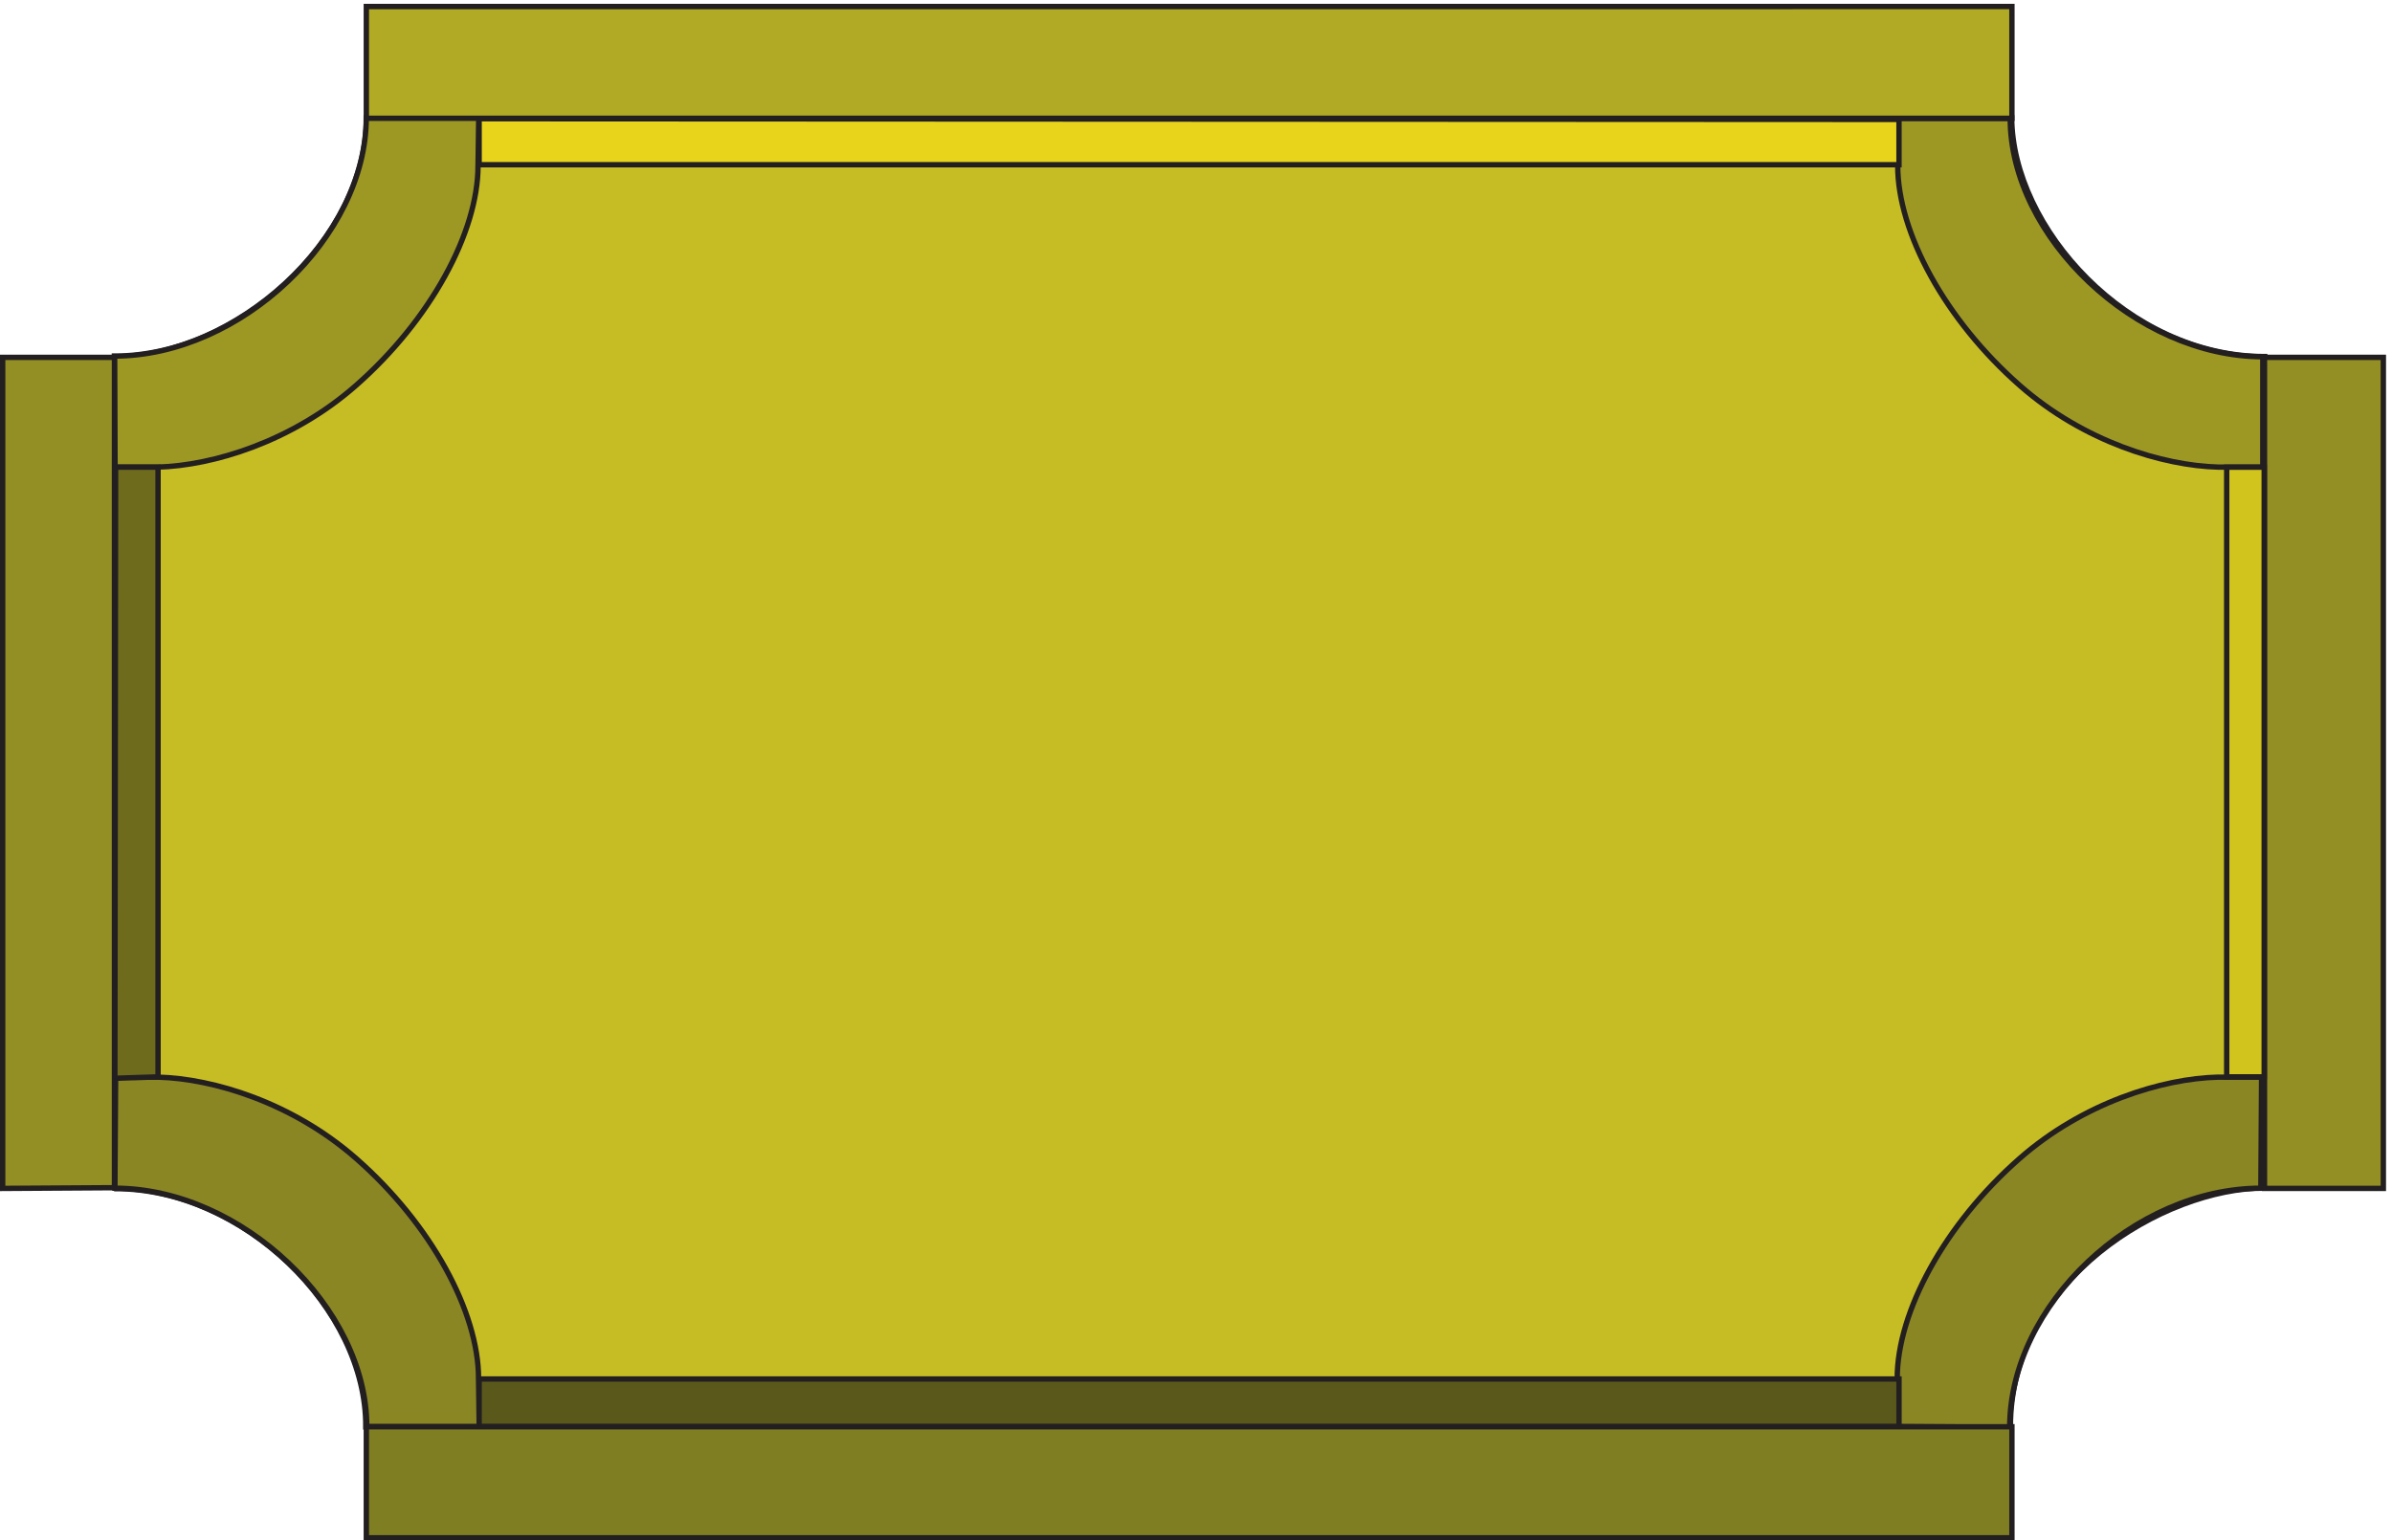
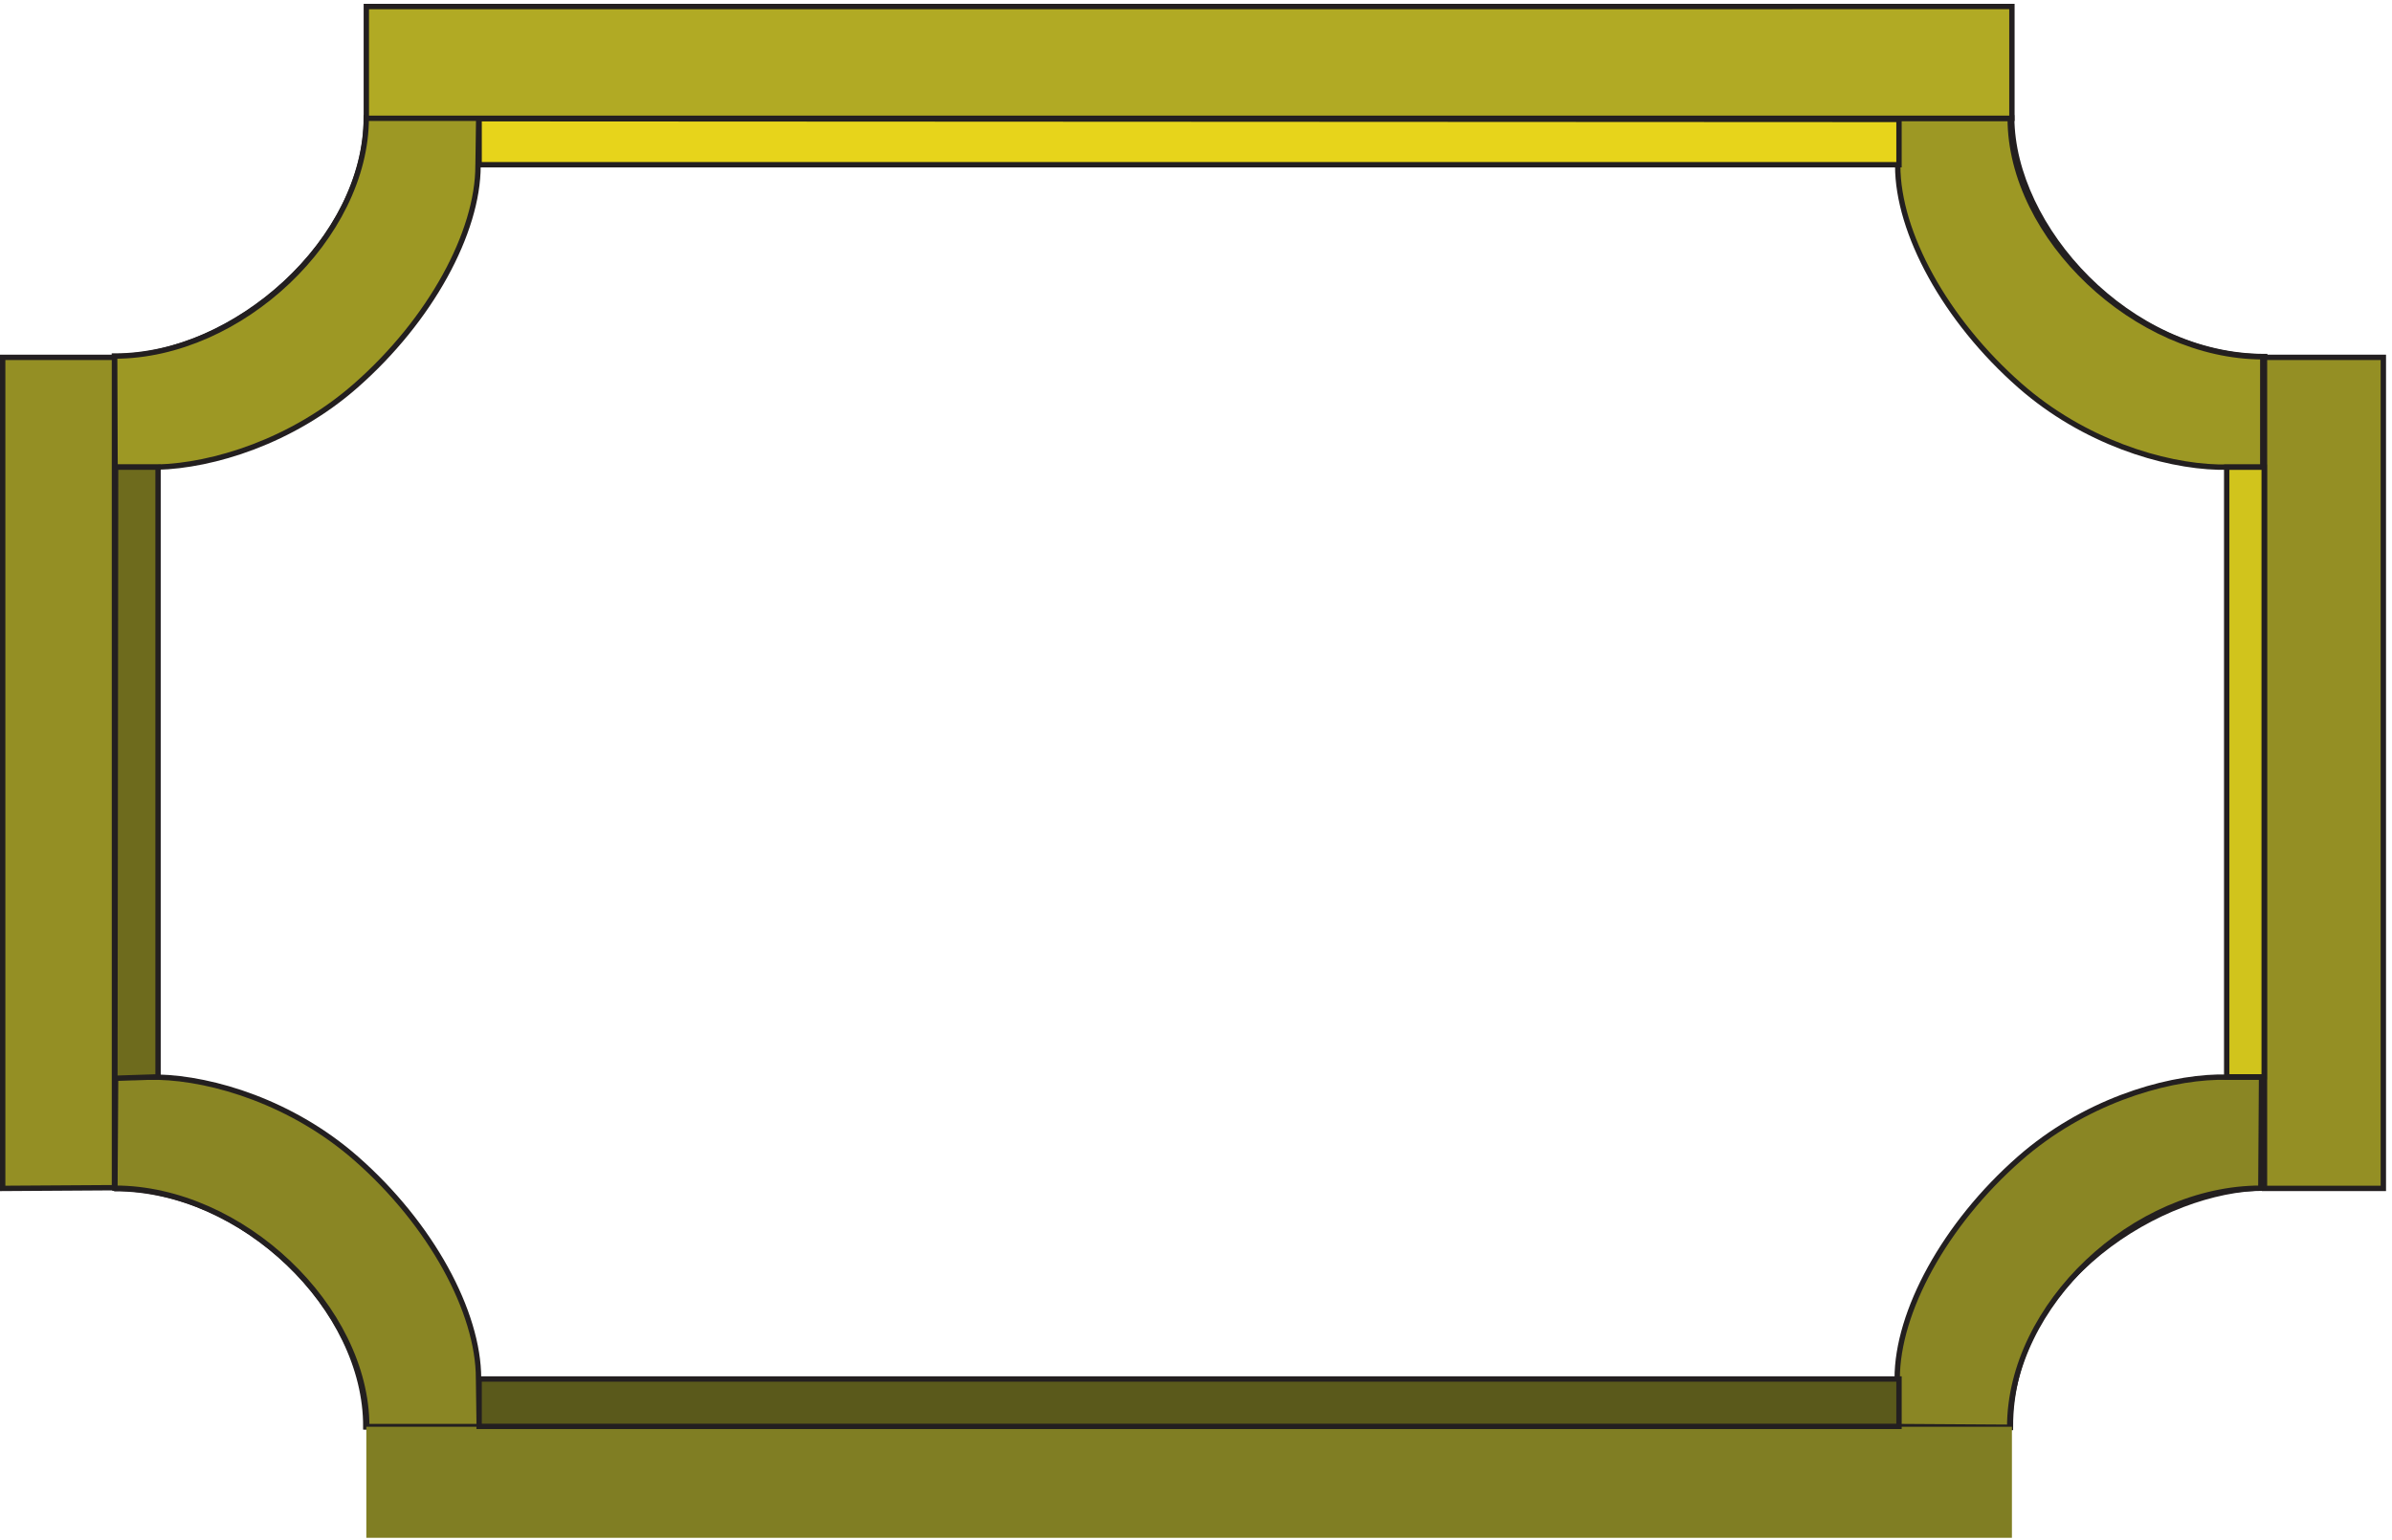
<svg xmlns="http://www.w3.org/2000/svg" xml:space="preserve" width="444.849" height="286.571">
-   <path d="M160.844 491.219V1655.07c164.39 0 351.121 160.7 351.121 334.1H2812.54c.89-153.94 162.61-334.1 353.8-334.1l-.89-1163c-139.38 0-355.59-127.718-354.7-334.941l-2299.676.84c.891 164.941-170.652 333.25-350.23 333.25" style="fill:#c6bc23;fill-opacity:1;fill-rule:evenodd;stroke:none" transform="matrix(.133 0 0 -.133 .056 286.455)" />
  <path d="M160.844 491.219V1655.07c164.39 0 351.121 160.7 351.121 334.1H2812.54c.89-153.94 162.61-334.1 353.8-334.1l-.89-1163c-139.38 0-355.59-127.718-354.7-334.941l-2299.676.84c.891 164.941-170.652 333.25-350.23 333.25z" style="fill:none;stroke:#231f20;stroke-width:7.5;stroke-linecap:butt;stroke-linejoin:miter;stroke-miterlimit:10;stroke-dasharray:none;stroke-opacity:1" transform="matrix(.133 0 0 -.133 .056 286.455)" />
  <path d="m668.723 225.754.992-67.27H512.422c0 166.188-175.098 333.379-352.18 333.379l.992 155.309h59.36c77.16-1.969 187.949-35.609 276.988-113.758 104.859-92 171.141-214.672 171.141-307.66" style="fill:#8a8624;fill-opacity:1;fill-rule:evenodd;stroke:none" transform="matrix(.133 0 0 -.133 .056 286.455)" />
  <path d="m668.723 225.754.992-67.27H512.422c0 166.188-175.098 333.379-352.18 333.379l.992 155.309h59.36c77.16-1.969 187.949-35.609 276.988-113.758 104.859-92 171.141-214.672 171.141-307.66z" style="fill:none;stroke:#231f20;stroke-width:7.5;stroke-linecap:butt;stroke-linejoin:miter;stroke-miterlimit:10;stroke-dasharray:none;stroke-opacity:1" transform="matrix(.133 0 0 -.133 .056 286.455)" />
  <path d="m668.004 1921.9.988 67.27H511.703c0-166.2-175.101-333.39-352.18-333.39l.989-155.31h59.359c77.16 1.98 187.953 35.61 276.992 113.76 104.86 92.01 171.141 214.68 171.141 307.67" style="fill:#9d9824;fill-opacity:1;fill-rule:evenodd;stroke:none" transform="matrix(.133 0 0 -.133 .056 286.455)" />
  <path d="m668.004 1921.9.988 67.27H511.703c0-166.2-175.101-333.39-352.18-333.39l.989-155.31h59.359c77.16 1.98 187.953 35.61 276.992 113.76 104.86 92.01 171.141 214.68 171.141 307.67z" style="fill:none;stroke:#231f20;stroke-width:7.5;stroke-linecap:butt;stroke-linejoin:miter;stroke-miterlimit:10;stroke-dasharray:none;stroke-opacity:1" transform="matrix(.133 0 0 -.133 .056 286.455)" />
  <path d="m2652.44 225.754-.99-67.27 158.28-.992c0 171.141 174.11 334.371 351.19 334.371l.99 155.309h-61.33c-77.17-1.969-187.96-35.609-277-113.758-104.86-92-171.14-214.672-171.14-307.66" style="fill:#8a8624;fill-opacity:1;fill-rule:evenodd;stroke:none" transform="matrix(.133 0 0 -.133 .056 286.455)" />
  <path d="m2652.44 225.754-.99-67.27 158.28-.992c0 171.141 174.11 334.371 351.19 334.371l.99 155.309h-61.33c-77.17-1.969-187.96-35.609-277-113.758-104.86-92-171.14-214.672-171.14-307.66z" style="fill:none;stroke:#231f20;stroke-width:7.5;stroke-linecap:butt;stroke-linejoin:miter;stroke-miterlimit:10;stroke-dasharray:none;stroke-opacity:1" transform="matrix(.133 0 0 -.133 .056 286.455)" />
  <path d="M2653.16 1921.9v66.28h157.29c0-166.2 176.09-333.38 353.17-333.38v-154.33h-62.32c-77.17 1.98-187.96 35.61-277 113.76-104.86 92.01-171.14 214.68-171.14 307.67" style="fill:#9d9824;fill-opacity:1;fill-rule:evenodd;stroke:none" transform="matrix(.133 0 0 -.133 .056 286.455)" />
  <path d="M2653.16 1921.9v66.28h157.29c0-166.2 176.09-333.38 353.17-333.38v-154.33h-62.32c-77.17 1.98-187.96 35.61-277 113.76-104.86 92.01-171.14 214.68-171.14 307.67z" style="fill:none;stroke:#231f20;stroke-width:7.5;stroke-linecap:butt;stroke-linejoin:miter;stroke-miterlimit:10;stroke-dasharray:none;stroke-opacity:1" transform="matrix(.133 0 0 -.133 .056 286.455)" />
  <path d="M511.813 2.875v155.309H2812.84V2.875H511.813" style="fill:#807e23;fill-opacity:1;fill-rule:evenodd;stroke:none" transform="matrix(.133 0 0 -.133 .056 286.455)" />
-   <path d="M511.813 2.875v155.309H2812.84V2.875Z" style="fill:none;stroke:#231f20;stroke-width:7.5;stroke-linecap:butt;stroke-linejoin:miter;stroke-miterlimit:10;stroke-dasharray:none;stroke-opacity:1" transform="matrix(.133 0 0 -.133 .056 286.455)" />
  <path d="M3.332 491.57v1162.4h156.301V492.559L3.332 491.57" style="fill:#948f24;fill-opacity:1;fill-rule:evenodd;stroke:none" transform="matrix(.133 0 0 -.133 .056 286.455)" />
  <path d="M3.332 491.57v1162.4h156.301V492.559Z" style="fill:none;stroke:#231f20;stroke-width:7.5;stroke-linecap:butt;stroke-linejoin:miter;stroke-miterlimit:10;stroke-dasharray:none;stroke-opacity:1" transform="matrix(.133 0 0 -.133 .056 286.455)" />
  <path d="M2812.84 2144.66v-156.31H511.813v156.31H2812.84" style="fill:#b1aa24;fill-opacity:1;fill-rule:evenodd;stroke:none" transform="matrix(.133 0 0 -.133 .056 286.455)" />
  <path d="M2812.84 2144.66v-156.31H511.813v156.31z" style="fill:none;stroke:#231f20;stroke-width:7.5;stroke-linecap:butt;stroke-linejoin:miter;stroke-miterlimit:10;stroke-dasharray:none;stroke-opacity:1" transform="matrix(.133 0 0 -.133 .056 286.455)" />
  <path d="M3332.2 1653.97V491.57h-166.19v1162.4h166.19" style="fill:#948f24;fill-opacity:1;fill-rule:evenodd;stroke:none" transform="matrix(.133 0 0 -.133 .056 286.455)" />
  <path d="M3332.2 1653.97V491.57h-166.19v1162.4z" style="fill:none;stroke:#231f20;stroke-width:7.5;stroke-linecap:butt;stroke-linejoin:miter;stroke-miterlimit:10;stroke-dasharray:none;stroke-opacity:1" transform="matrix(.133 0 0 -.133 .056 286.455)" />
  <path d="m160.223 645.609.992 854.741h59.359V647.59l-60.351-1.981" style="fill:#6e6b1d;fill-opacity:1;fill-rule:evenodd;stroke:none" transform="matrix(.133 0 0 -.133 .056 286.455)" />
  <path d="m160.223 645.609.992 854.741h59.359V647.59Z" style="fill:none;stroke:#231f20;stroke-width:7.5;stroke-linecap:butt;stroke-linejoin:miter;stroke-miterlimit:10;stroke-dasharray:none;stroke-opacity:1" transform="matrix(.133 0 0 -.133 .056 286.455)" />
  <path d="M669.531 1923.43v64.3l1985.419-.99v-63.31H669.531" style="fill:#e7d41b;fill-opacity:1;fill-rule:evenodd;stroke:none" transform="matrix(.133 0 0 -.133 .056 286.455)" />
  <path d="M669.531 1923.43v64.3l1985.419-.99v-63.31z" style="fill:none;stroke:#231f20;stroke-width:7.5;stroke-linecap:butt;stroke-linejoin:miter;stroke-miterlimit:10;stroke-dasharray:none;stroke-opacity:1" transform="matrix(.133 0 0 -.133 .056 286.455)" />
  <path d="M3113.17 647.59v852.76h52.43V647.59h-52.43" style="fill:#d1c41c;fill-opacity:1;fill-rule:evenodd;stroke:none" transform="matrix(.133 0 0 -.133 .056 286.455)" />
  <path d="M3113.17 647.59v852.76h52.43V647.59Z" style="fill:none;stroke:#231f20;stroke-width:7.5;stroke-linecap:butt;stroke-linejoin:miter;stroke-miterlimit:10;stroke-dasharray:none;stroke-opacity:1" transform="matrix(.133 0 0 -.133 .056 286.455)" />
  <path d="M669.531 158.715v66.277H2654.95v-66.277H669.531" style="fill:#5a591b;fill-opacity:1;fill-rule:evenodd;stroke:none" transform="matrix(.133 0 0 -.133 .056 286.455)" />
  <path d="M669.531 158.715v66.277H2654.95v-66.277z" style="fill:none;stroke:#231f20;stroke-width:7.5;stroke-linecap:butt;stroke-linejoin:miter;stroke-miterlimit:10;stroke-dasharray:none;stroke-opacity:1" transform="matrix(.133 0 0 -.133 .056 286.455)" />
</svg>